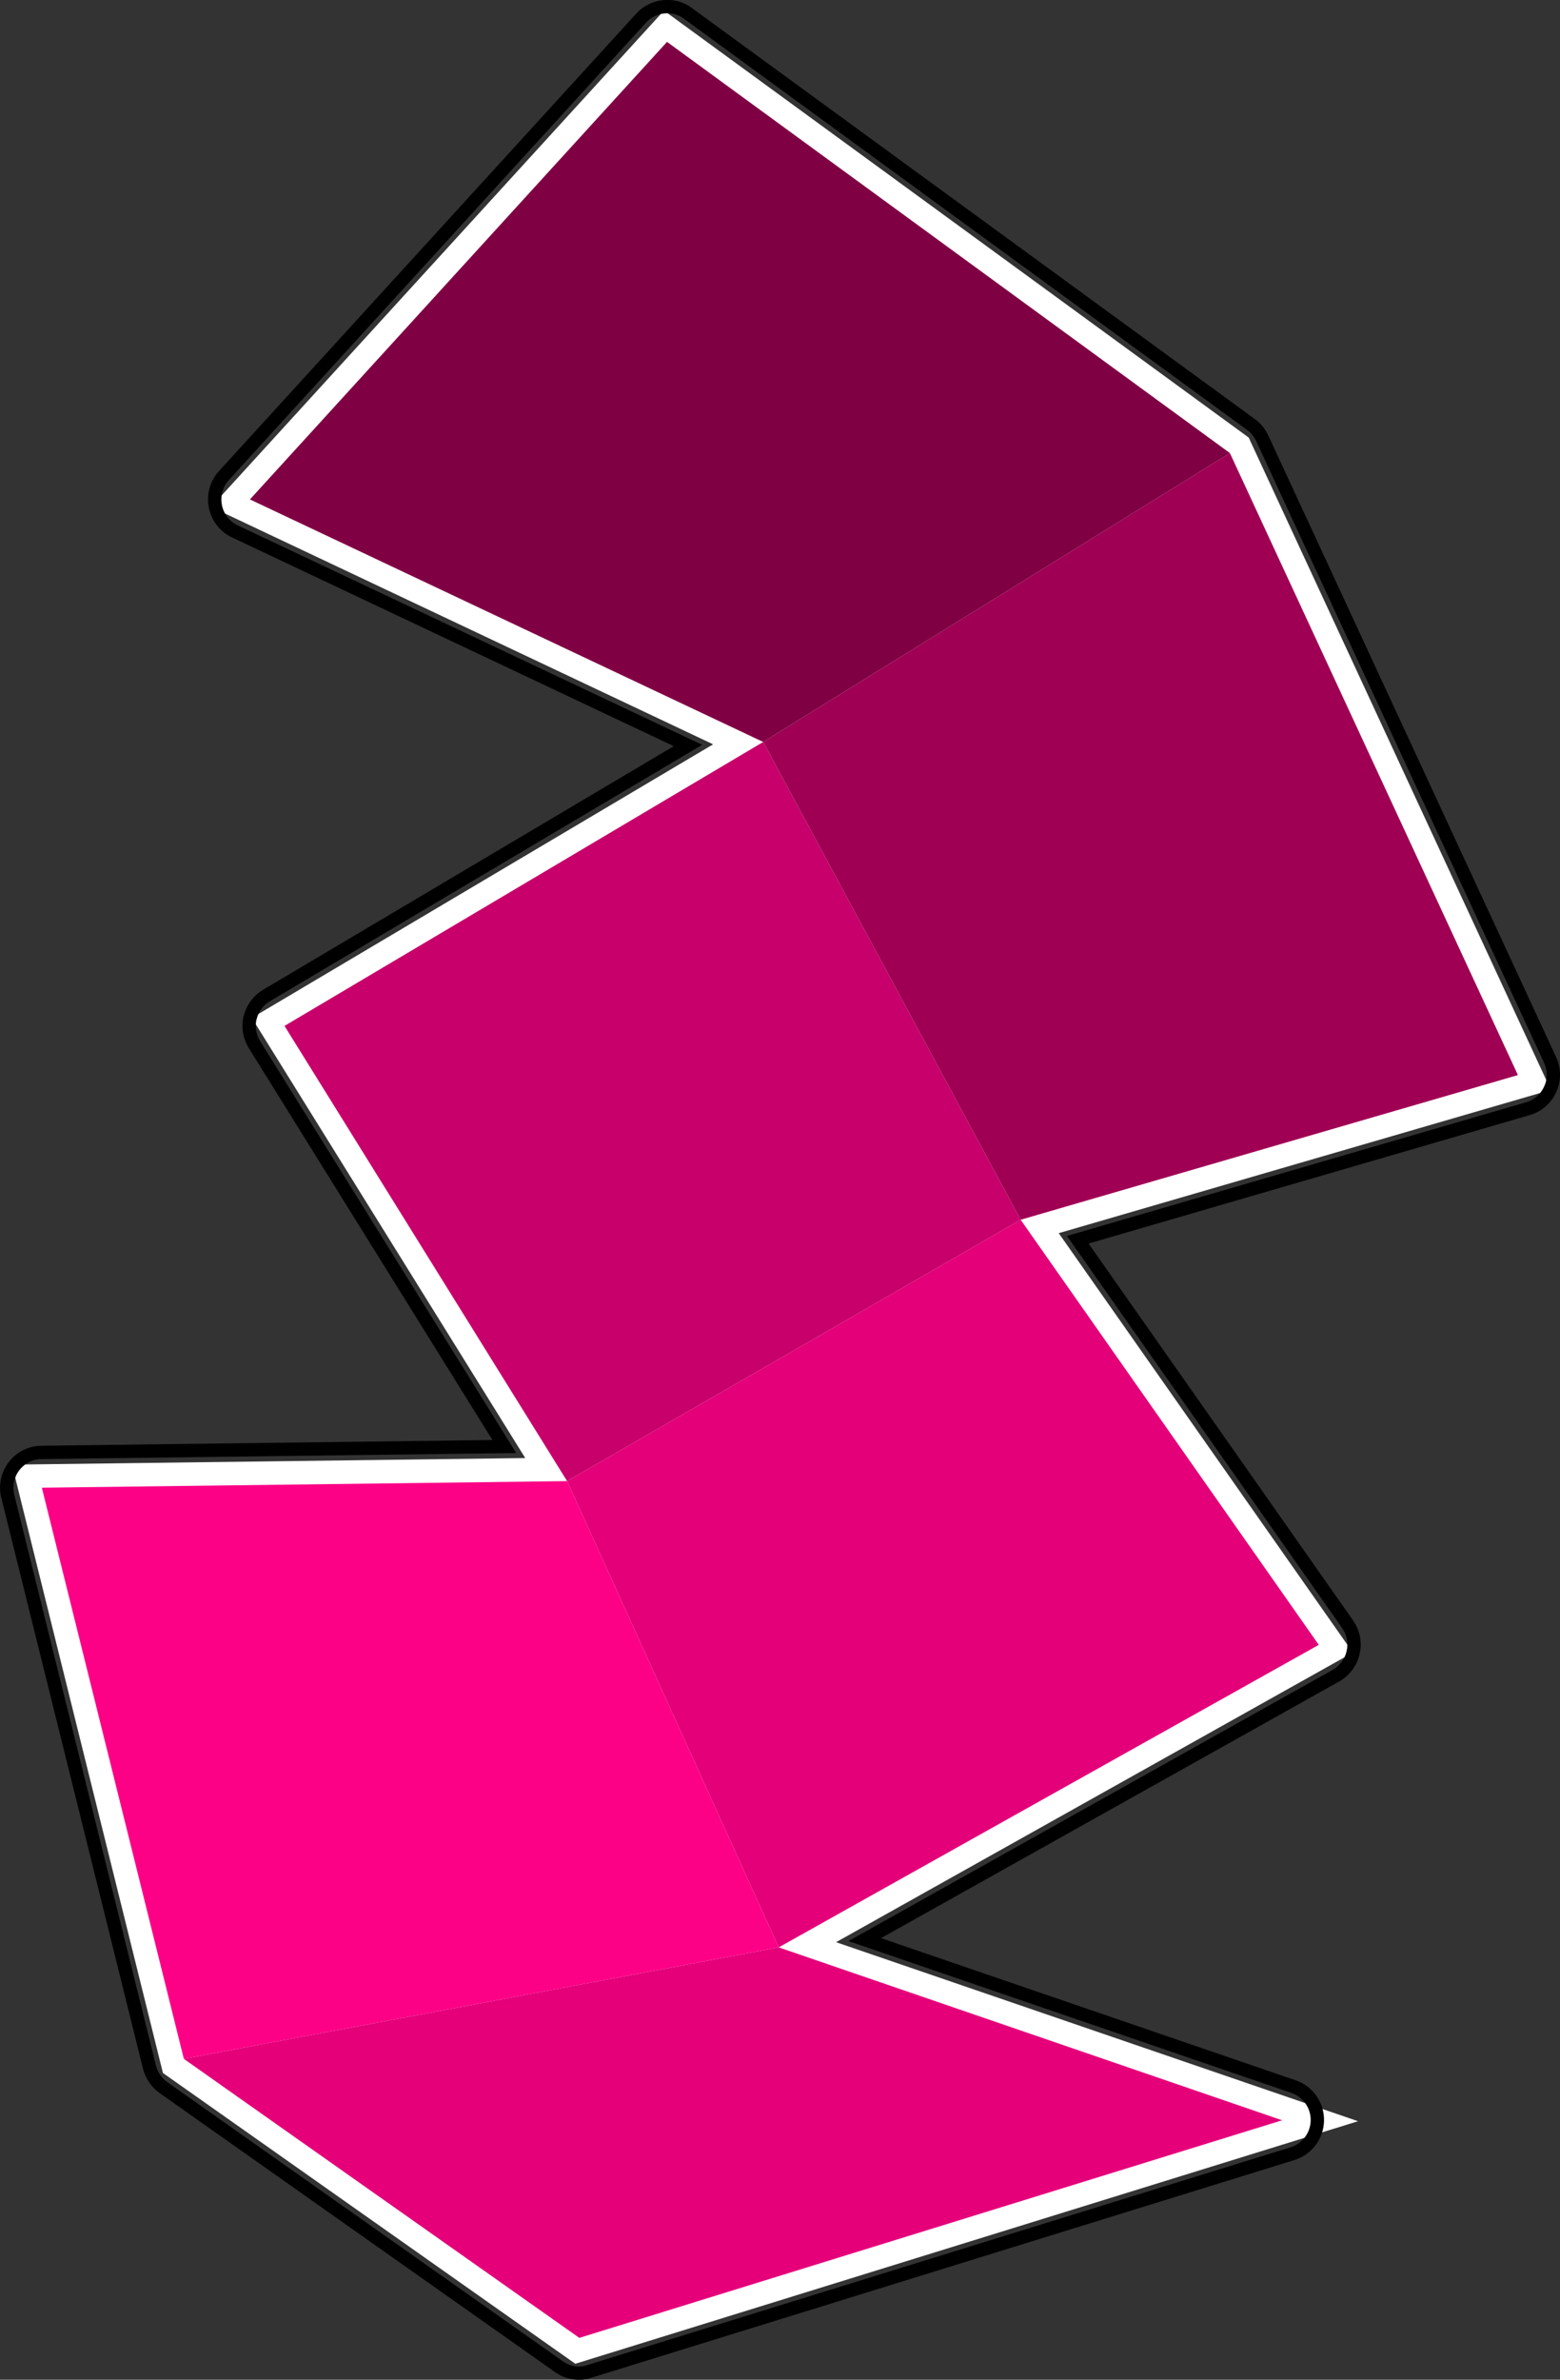
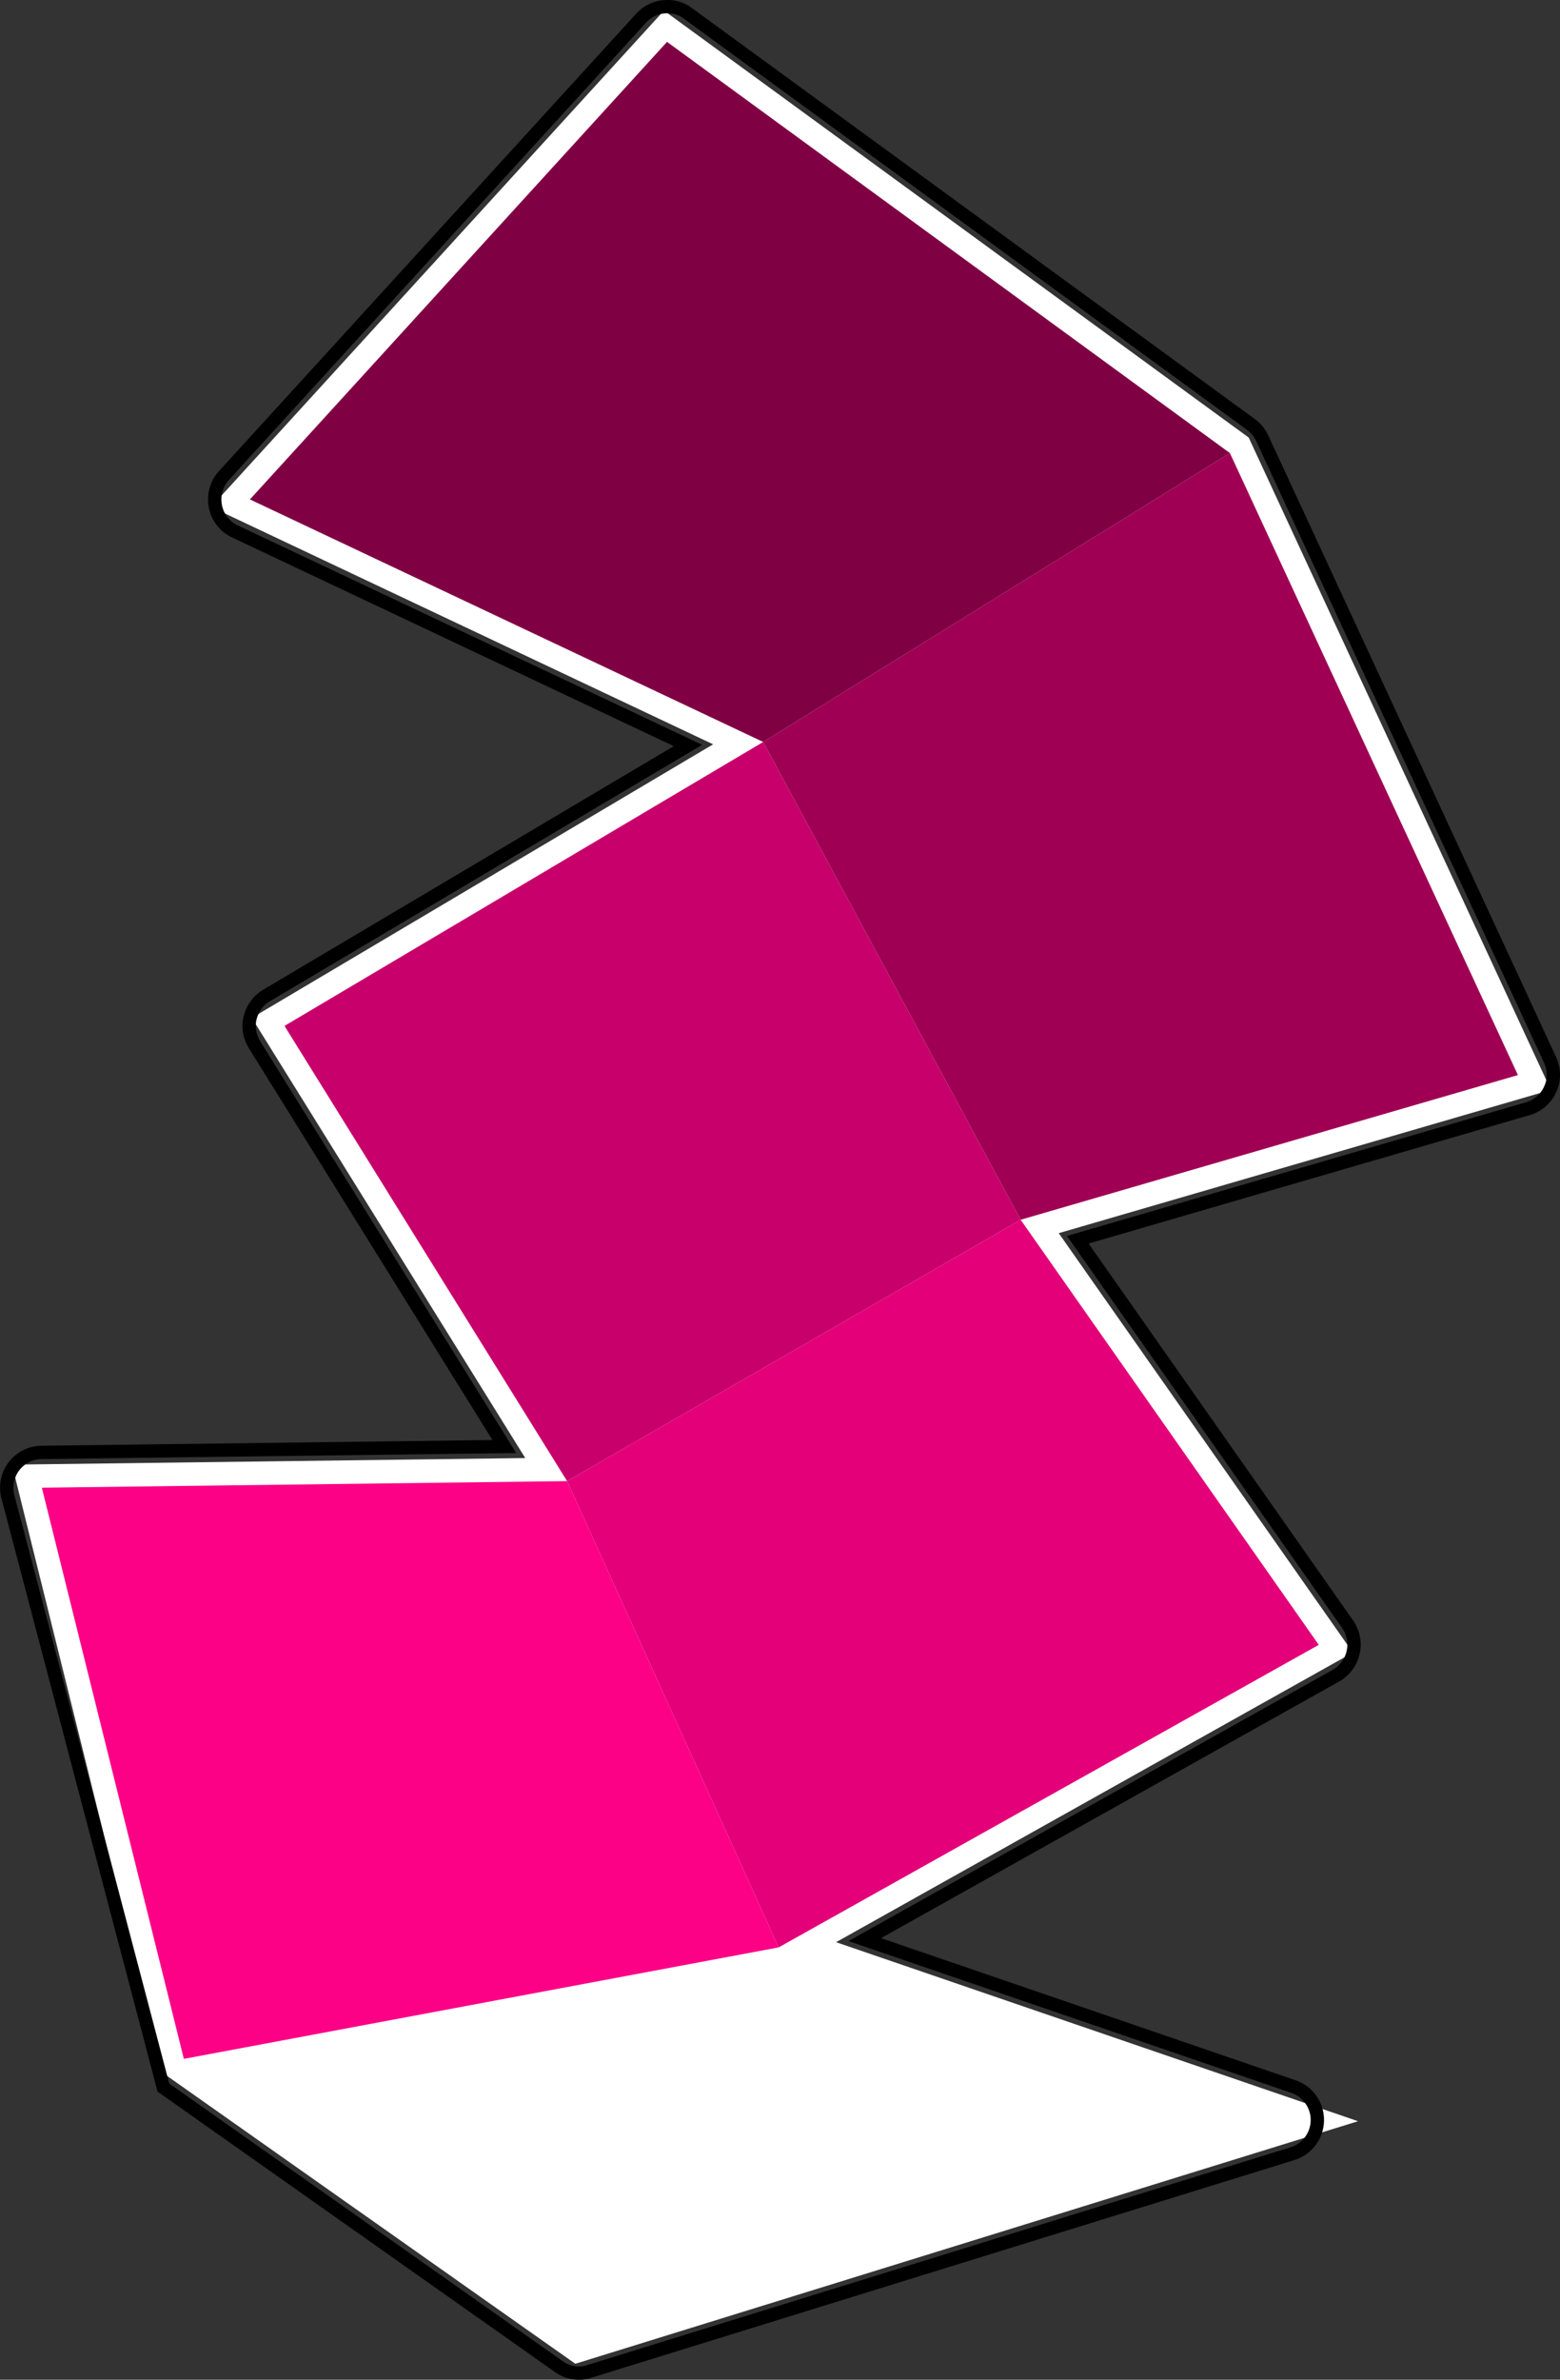
<svg xmlns="http://www.w3.org/2000/svg" version="1.1" id="Layer_1" x="0px" y="0px" viewBox="0 0 663.5 1011.6" style="enable-background:new 0 0 663.5 1011.6;" xml:space="preserve">
  <rect x="0" y="0" width="663.5" height="1011.6" fill="#333333" stroke="none" />
  <style type="text/css">
	.st0{fill:#FFFFFF;}
	.st1{fill:none;stroke:#000000;stroke-width:5.669;stroke-linecap:round;}
	.st2{fill:#C8006B;}
	.st3{fill:#E30079;}
	.st4{fill:#9F0054;}
	.st5{fill:#FC0086;}
	.st6{fill:#800044;}
	.st7{fill:#E5007A;}
	.st8{fill:#FF0088;}
	.st9{fill:#FE0087;}
	.st10{fill:#FD0087;}
	.st11{fill:#FB0086;}
	.st12{fill:#FA0085;}
	.st13{fill:#F90085;}
	.st14{fill:#F80084;}
	.st15{fill:#F70084;}
	.st16{fill:#F60083;}
	.st17{fill:#F50083;}
	.st18{fill:#F40082;}
	.st19{fill:#F30082;}
	.st20{fill:#F20081;}
	.st21{fill:#F10081;}
	.st22{fill:#F00080;}
	.st23{fill:#EF0080;}
	.st24{fill:#EE007F;}
	.st25{fill:#ED007E;}
	.st26{fill:#EC007E;}
	.st27{fill:#EB007D;}
	.st28{fill:#EA007D;}
	.st29{fill:#E9007C;}
	.st30{fill:#E8007C;}
	.st31{fill:#E7007B;}
	.st32{fill:#E6007B;}
	.st33{fill:#E4007A;}
	.st34{fill:#E20079;}
	.st35{fill:#E10078;}
	.st36{fill:#E00078;}
	.st37{fill:#DF0077;}
	.st38{fill:#DE0076;}
	.st39{fill:#DD0076;}
	.st40{fill:#DC0075;}
	.st41{fill:#DB0075;}
	.st42{fill:#DA0074;}
	.st43{fill:#D90074;}
	.st44{fill:#D80073;}
	.st45{fill:#D70073;}
	.st46{fill:#D60072;}
	.st47{fill:#D50072;}
	.st48{fill:#D40071;}
	.st49{fill:#D30071;}
	.st50{fill:#D20070;}
	.st51{fill:#D10070;}
	.st52{fill:#D0006F;}
	.st53{fill:#CF006F;}
	.st54{fill:#CE006E;}
	.st55{fill:#CD006D;}
	.st56{fill:#CC006D;}
	.st57{fill:#CB006C;}
	.st58{fill:#CA006C;}
	.st59{fill:#C9006B;}
	.st60{fill:#C7006A;}
	.st61{fill:#C6006A;}
	.st62{fill:#C50069;}
	.st63{fill:#C40069;}
	.st64{fill:#C30068;}
	.st65{fill:#C20068;}
	.st66{fill:#C10067;}
	.st67{fill:#C00067;}
	.st68{fill:#C00066;}
	.st69{fill:#BF0065;}
	.st70{fill:#BE0065;}
	.st71{fill:#BD0064;}
	.st72{fill:#BC0064;}
	.st73{fill:#BB0063;}
	.st74{fill:#BA0063;}
	.st75{fill:#B90062;}
	.st76{fill:#B80062;}
	.st77{fill:#B70061;}
	.st78{fill:#B60061;}
	.st79{fill:#B50060;}
	.st80{fill:#B40060;}
	.st81{fill:#B3005F;}
	.st82{fill:#B2005F;}
	.st83{fill:#B1005E;}
	.st84{fill:#B0005E;}
	.st85{fill:#AF005D;}
	.st86{fill:#AE005C;}
	.st87{fill:#AD005C;}
	.st88{fill:#AC005B;}
	.st89{fill:#AB005B;}
	.st90{fill:#AA005A;}
	.st91{fill:#A9005A;}
	.st92{fill:#A80059;}
	.st93{fill:#A70059;}
	.st94{fill:#A60058;}
	.st95{fill:#A50058;}
	.st96{fill:#A40057;}
	.st97{fill:#A30057;}
	.st98{fill:#A20056;}
	.st99{fill:#A10056;}
	.st100{fill:#A00055;}
	.st101{fill:#9E0054;}
	.st102{fill:#9D0053;}
	.st103{fill:#9C0053;}
	.st104{fill:#9B0052;}
	.st105{fill:#9A0052;}
	.st106{fill:#990051;}
	.st107{fill:#980051;}
	.st108{fill:#970050;}
	.st109{fill:#960050;}
	.st110{fill:#95004F;}
	.st111{fill:#94004F;}
	.st112{fill:#93004E;}
	.st113{fill:#92004E;}
	.st114{fill:#91004D;}
	.st115{fill:#90004D;}
	.st116{fill:#8F004C;}
	.st117{fill:#8E004B;}
	.st118{fill:#8D004B;}
	.st119{fill:#8C004A;}
	.st120{fill:#8B004A;}
	.st121{fill:#8A0049;}
	.st122{fill:#890049;}
	.st123{fill:#880048;}
	.st124{fill:#870048;}
	.st125{fill:#860047;}
	.st126{fill:#850047;}
	.st127{fill:#840046;}
	.st128{fill:#830046;}
	.st129{fill:#820045;}
	.st130{fill:#810045;}
</style>
  <g>
    <polygon class="st0" points="69.3,881.2 5.1,622.6 223.4,619.8 107.1,432.7 303.3,316.4 89.8,215.5 282.4,4.5 531.1,186    659.6,463.3 450.3,524.2 575.4,702.5 355.6,825.6 577.6,901.7 244.7,1004.8  " />
-     <path class="st1" d="M246.4,1008.8c-3.1,0-6.1-0.9-8.6-2.7L69.5,887.4c-2.9-2.1-5-5.1-5.9-8.6L3.3,636c-1.1-4.4-0.1-9.2,2.7-12.8   s7.1-5.8,11.7-5.8l196.8-2.5L108.2,444c-2.1-3.4-2.8-7.6-1.8-11.5c1-3.9,3.5-7.3,6.9-9.3l179.3-106.3l-192.7-91   c-4.3-2-7.4-6-8.3-10.7c-0.9-4.7,0.4-9.5,3.6-13L272.7,7.7c2.9-3.2,7-4.9,11.1-4.9c3.1,0,6.2,0.9,8.8,2.9L532,180.4   c2.1,1.5,3.7,3.5,4.8,5.8l122.5,264.4c1.8,4,1.9,8.5,0,12.5c-1.8,4-5.3,7-9.5,8.2l-191.4,55.7l114.8,163.5c2.4,3.5,3.3,7.8,2.3,12   c-0.9,4.1-3.6,7.7-7.3,9.8L367.8,824.5l182.4,62.5c6.1,2.1,10.2,7.9,10.1,14.4c-0.1,6.5-4.4,12.2-10.6,14.1l-298.9,92.5   C249.4,1008.5,247.9,1008.8,246.4,1008.8z" />
+     <path class="st1" d="M246.4,1008.8c-3.1,0-6.1-0.9-8.6-2.7L69.5,887.4L3.3,636c-1.1-4.4-0.1-9.2,2.7-12.8   s7.1-5.8,11.7-5.8l196.8-2.5L108.2,444c-2.1-3.4-2.8-7.6-1.8-11.5c1-3.9,3.5-7.3,6.9-9.3l179.3-106.3l-192.7-91   c-4.3-2-7.4-6-8.3-10.7c-0.9-4.7,0.4-9.5,3.6-13L272.7,7.7c2.9-3.2,7-4.9,11.1-4.9c3.1,0,6.2,0.9,8.8,2.9L532,180.4   c2.1,1.5,3.7,3.5,4.8,5.8l122.5,264.4c1.8,4,1.9,8.5,0,12.5c-1.8,4-5.3,7-9.5,8.2l-191.4,55.7l114.8,163.5c2.4,3.5,3.3,7.8,2.3,12   c-0.9,4.1-3.6,7.7-7.3,9.8L367.8,824.5l182.4,62.5c6.1,2.1,10.2,7.9,10.1,14.4c-0.1,6.5-4.4,12.2-10.6,14.1l-298.9,92.5   C249.4,1008.5,247.9,1008.8,246.4,1008.8z" />
  </g>
  <polygon class="st2" points="324.6,315.4 434.1,518.5 241.2,629.6 121,436.1 " />
  <polygon class="st3" points="241.2,629.6 434.1,518.5 560.9,699.2 331.2,827.8 " />
  <polygon class="st4" points="645.6,457 434.1,518.5 324.6,315.4 523.1,192.6 " />
  <polygon class="st5" points="241.2,629.6 331.2,827.8 78.2,875.2 17.8,632.4 " />
  <polygon class="st6" points="523.1,192.6 324.6,315.4 106.3,212.3 283.7,17.8 " />
-   <polygon class="st7" points="78.2,875.2 331.2,827.8 545.3,901.3 246.4,993.8 " />
</svg>